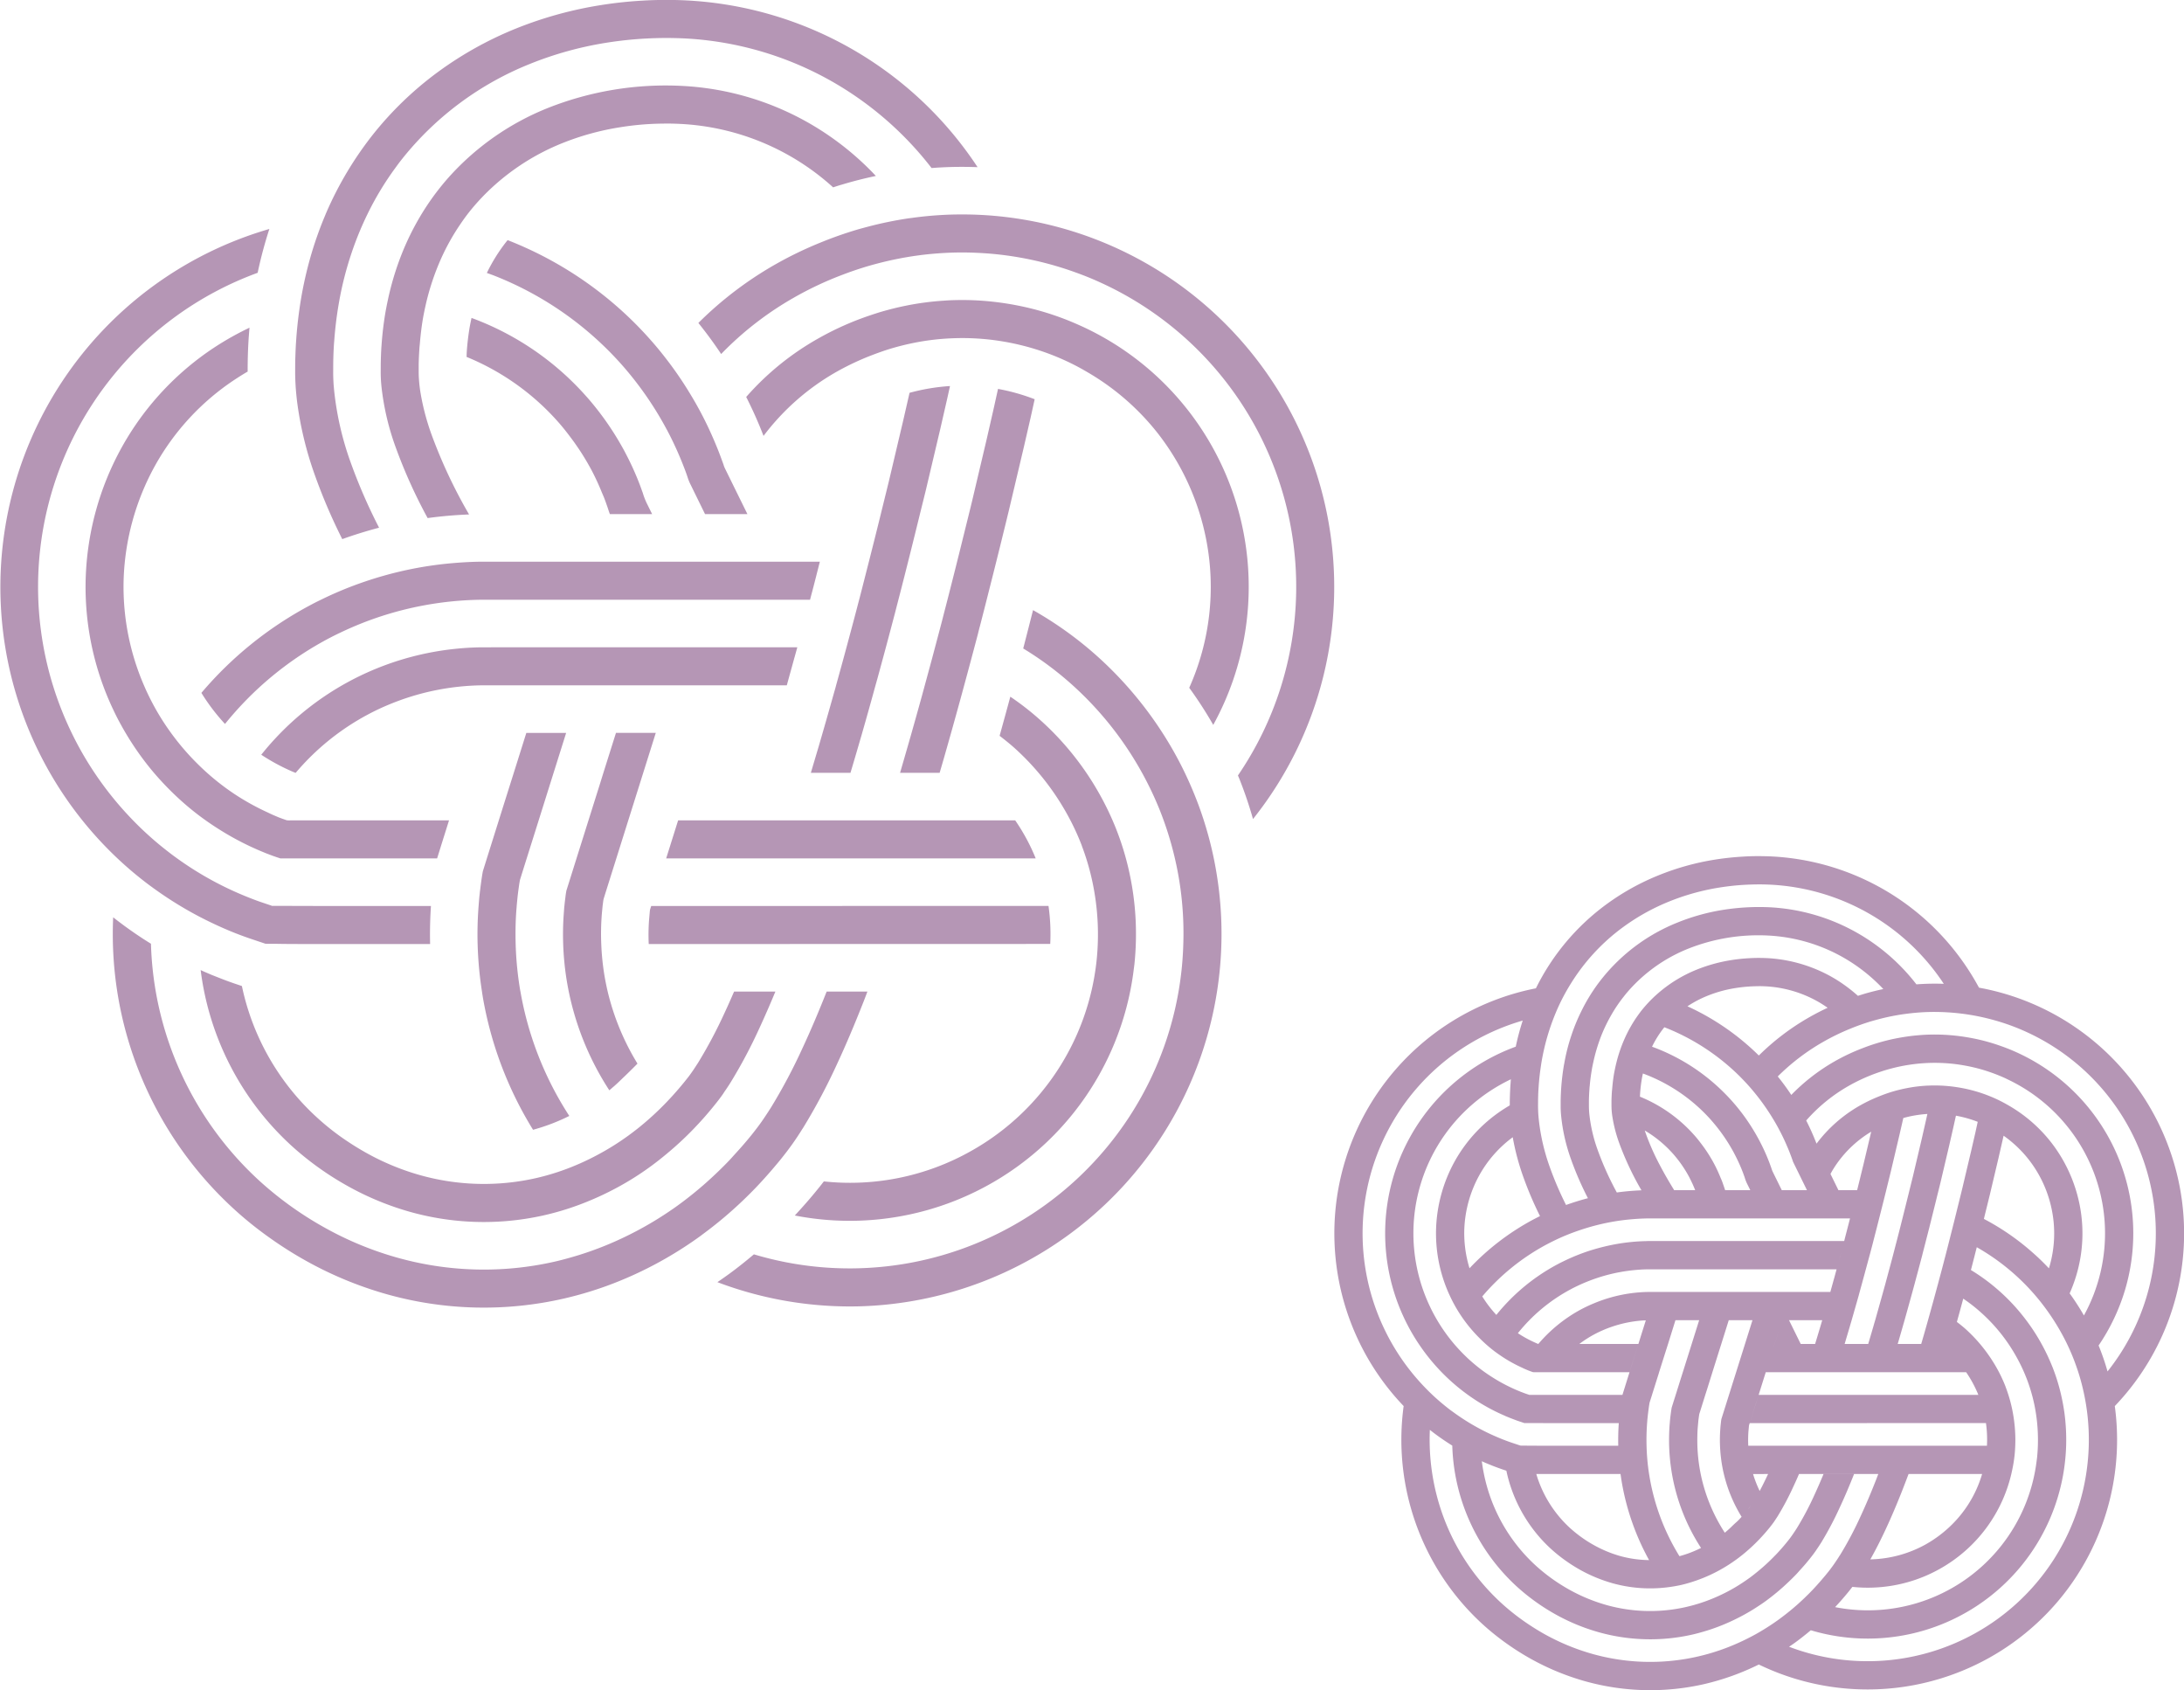
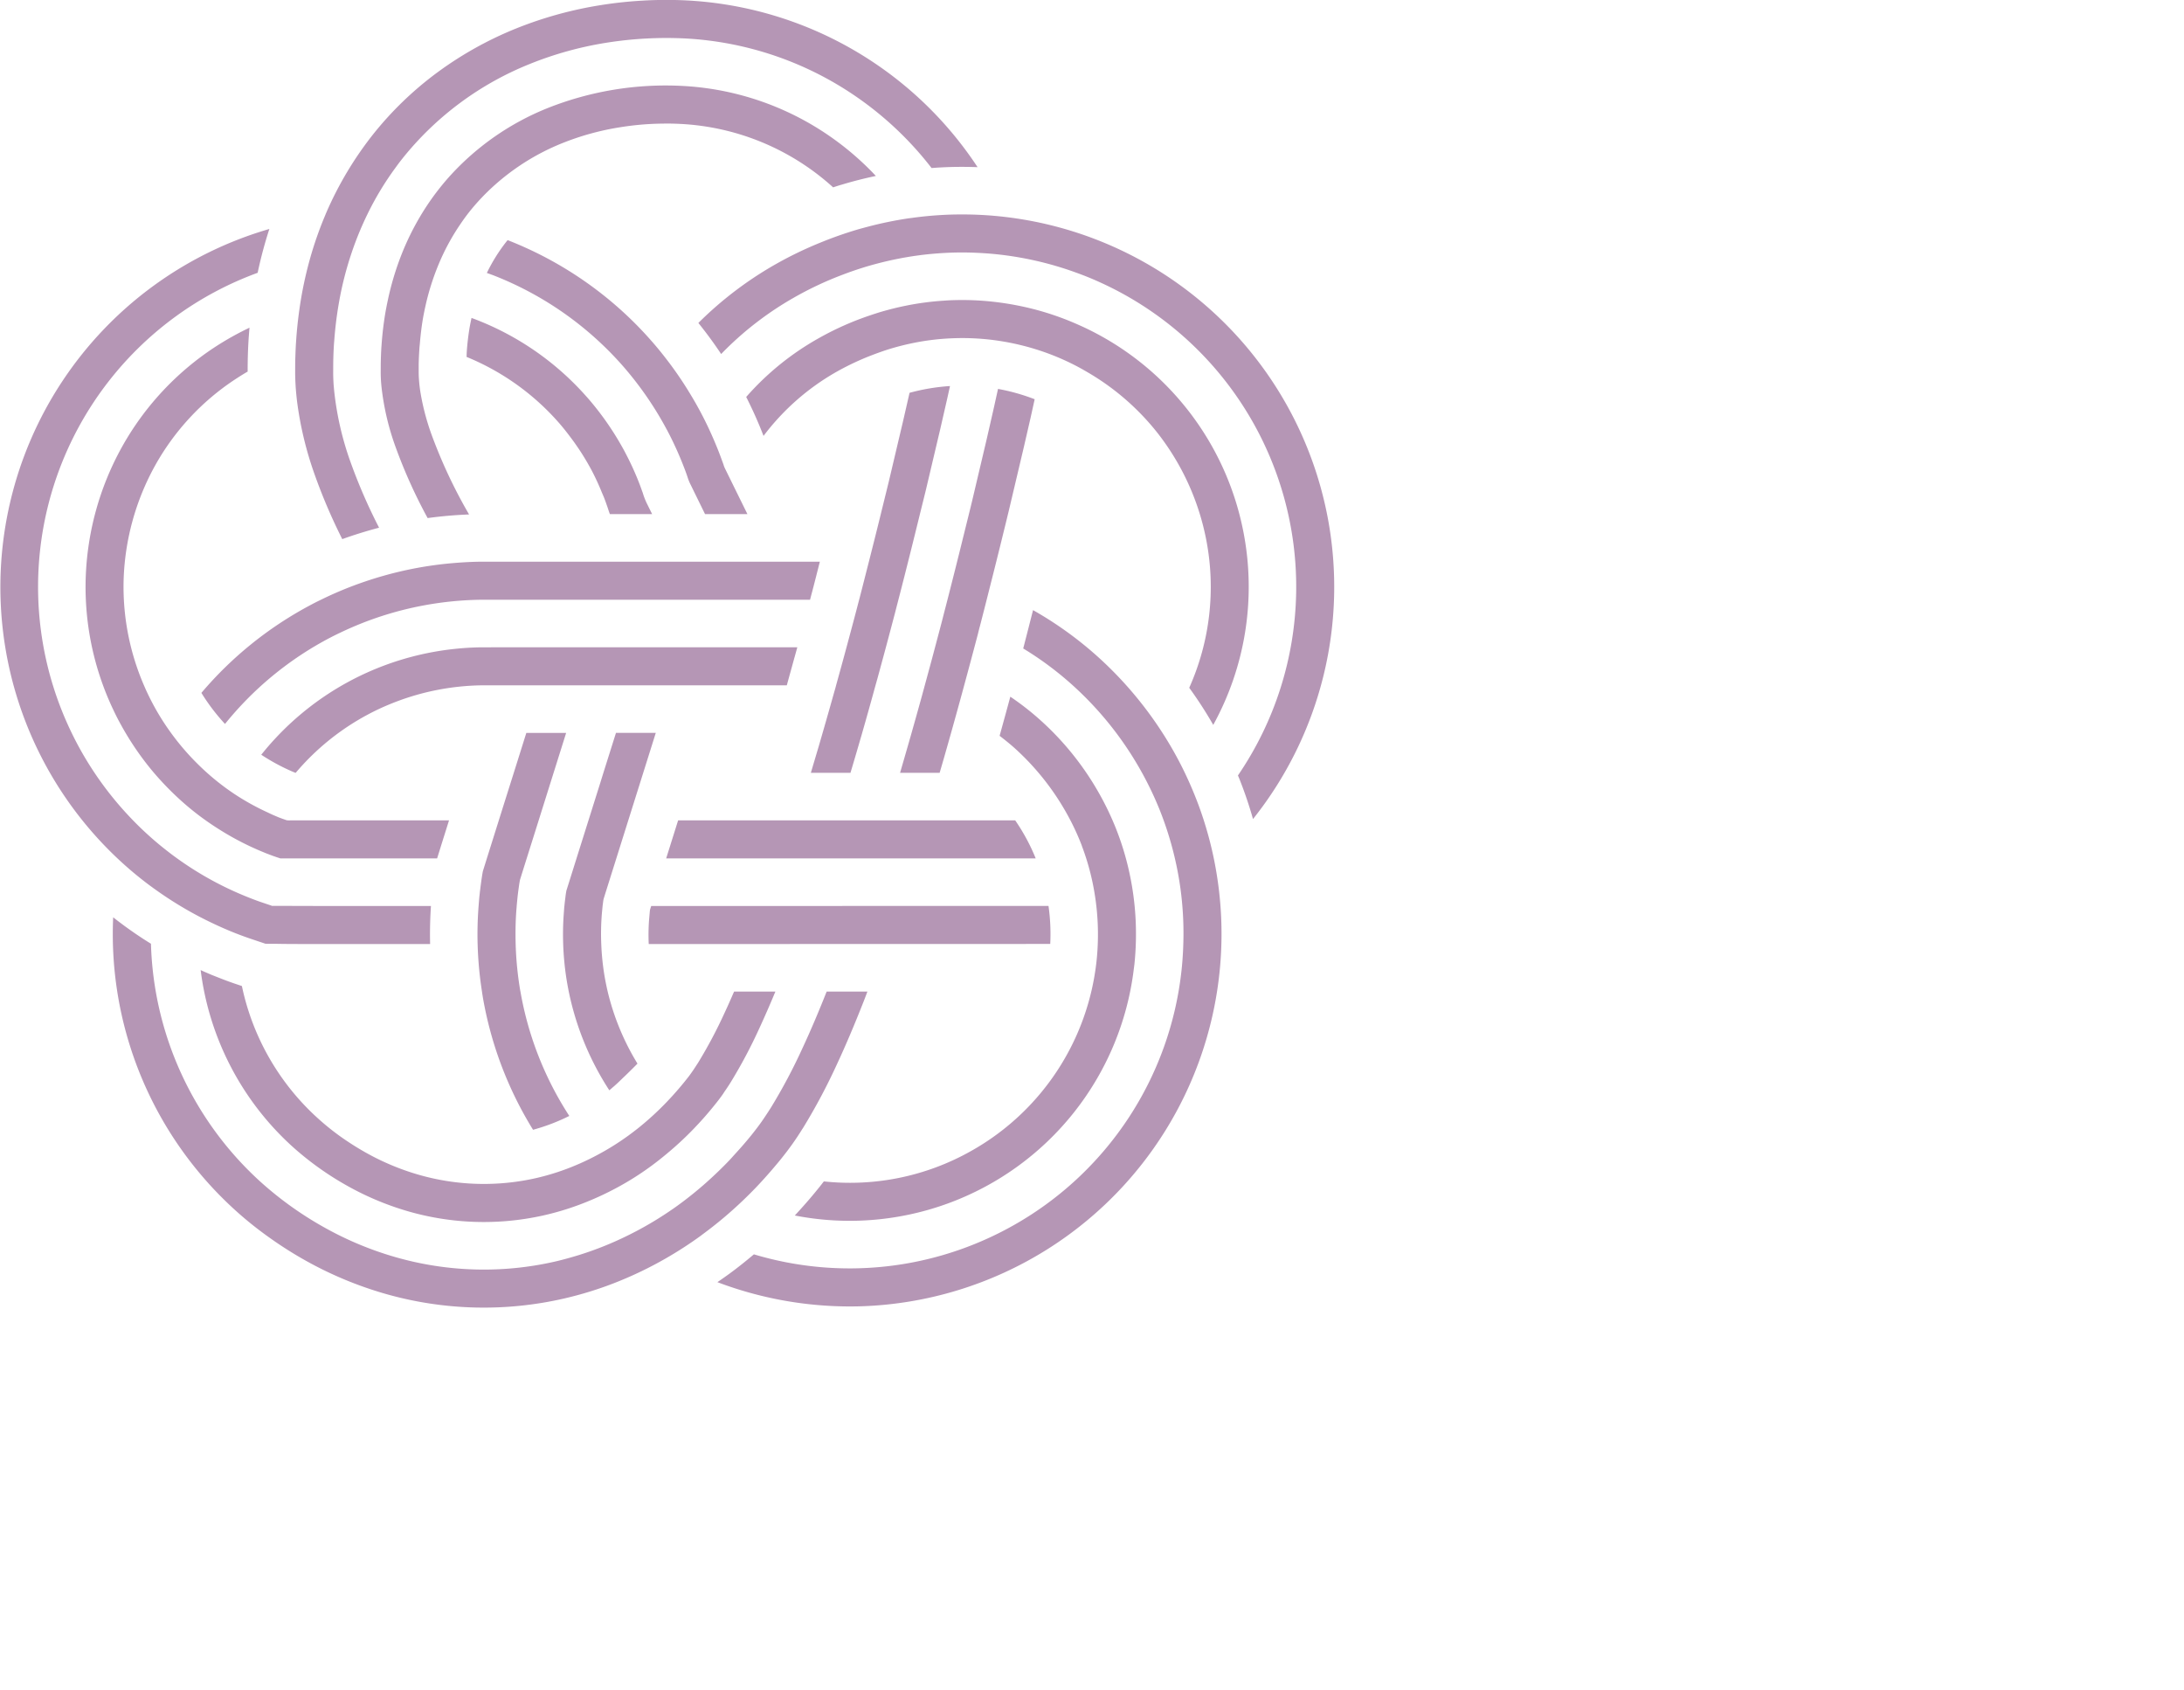
<svg xmlns="http://www.w3.org/2000/svg" id="pattern01_purple.svg" width="442.13" height="342.06" viewBox="0 0 442.13 342.06">
  <defs>
    <style>
      .cls-1 {
        fill: #b596b5;
        fill-rule: evenodd;
      }
    </style>
  </defs>
  <path id="シェイプ_6" data-name="シェイプ 6" class="cls-1" d="M1498.67,2624.24c0.83,0.94,1.62,1.94,2.38,2.95a50.8,50.8,0,0,1,4.42,6.93c0.74,1.42,1.4,2.87,2,4.35,0.16,0.38.33,0.75,0.48,1.14q0.27,0.7.51,1.41c0.22,0.58.39,1.21,0.63,1.81h8.55l-1.1-2.22a14.42,14.42,0,0,1-.81-2.12c-0.04-.1-0.07-0.2-0.11-0.29-0.16-.45-0.32-0.9-0.49-1.35a58.406,58.406,0,0,0-2.85-6.3c-0.41-.8-0.85-1.57-1.3-2.34a58.667,58.667,0,0,0-6.49-9.01l-0.05-.05a57.569,57.569,0,0,0-22.5-15.7c-0.29-.11-0.57-0.22-0.87-0.32-0.12.58-.24,1.16-0.35,1.75a50,50,0,0,0-.61,5.15c-0.02.32-.02,0.65-0.04,0.98A50.093,50.093,0,0,1,1498.67,2624.24Zm35.14,12.25-1.44-2.93a4.5,4.5,0,0,1-.29-0.78c-0.26-.7-0.51-1.41-0.78-2.11-0.33-.87-0.68-1.72-1.04-2.57-0.81-1.91-1.69-3.78-2.66-5.62-0.76-1.45-1.58-2.88-2.44-4.28a73.382,73.382,0,0,0-4.62-6.72c-0.99-1.29-2.02-2.55-3.11-3.78-1.07-1.22-2.19-2.41-3.34-3.56a75.073,75.073,0,0,0-25.7-16.76c-0.07.09-.15,0.17-0.22,0.26a34.41,34.41,0,0,0-3.99,6.38c0.41,0.15.83,0.3,1.24,0.45a67.523,67.523,0,0,1,24.08,15.98c0.74,0.77,1.46,1.54,2.16,2.34a68.58,68.58,0,0,1,8.94,12.93,3.9,3.9,0,0,1,.19.35,68.283,68.283,0,0,1,3.32,7.35c0.25,0.63.48,1.26,0.69,1.9a10.267,10.267,0,0,0,.54,1.37l0.53,1.08,1.04,2.12,1.44,2.94h8.58l-2.68-5.44Zm18.59,141.39-0.56.72-0.64.8c-1.48,1.84-3.06,3.63-4.68,5.38a57.931,57.931,0,0,0,68.6-49.67c0.05-.39.1-0.78,0.15-1.16a59.293,59.293,0,0,0,.21-9.7,57.892,57.892,0,0,0-1.09-8.2,56.957,56.957,0,0,0-2.75-9.32c-0.03-.07-0.05-0.13-0.08-0.21a58.627,58.627,0,0,0-3.35-7.02,58.485,58.485,0,0,0-12.31-15.27,56.18,56.18,0,0,0-5.75-4.45c-0.71,2.64-1.44,5.28-2.17,7.92,0.97,0.74,1.92,1.5,2.83,2.3a51.735,51.735,0,0,1,10.67,13.26,49.944,49.944,0,0,1,2.99,6.27c0.1,0.23.17,0.47,0.26,0.71a49.543,49.543,0,0,1,2.49,9.42,50.882,50.882,0,0,1,.4,13.47,50.245,50.245,0,0,1-25.49,38.64A49.856,49.856,0,0,1,1552.4,2777.88Zm79.04-64.89a75.175,75.175,0,0,0-2.25-8.58c-0.44-1.34-.91-2.67-1.43-3.98q-1.185-3.03-2.62-5.94a74.15,74.15,0,0,0-4.11-7.27,76.31,76.31,0,0,0-13.69-15.99,74.2,74.2,0,0,0-12.59-8.97c-0.62,2.43-1.24,4.87-1.87,7.3-0.04.15-.08,0.31-0.12,0.46a66.177,66.177,0,0,1,9.5,6.99,68.242,68.242,0,0,1,13.5,16.33,68.846,68.846,0,0,1,3.69,7.14c0.4,0.91.79,1.82,1.15,2.75a67.777,67.777,0,0,1,2.29,6.98,66.768,66.768,0,0,1,2.28,19.57c-0.05,1.73-.16,3.46-0.34,5.18a67.533,67.533,0,0,1-34.24,51.92,67.462,67.462,0,0,1-52.35,5.76c-1.65,1.39-3.33,2.74-5.08,4.01q-1.14.825-2.31,1.62a75.764,75.764,0,0,0,29.16,4.88,75.407,75.407,0,0,0,72.82-78.73A75.911,75.911,0,0,0,1631.44,2712.99Zm-110.96-.48h74.81a40.1,40.1,0,0,0-4.15-7.7H1522.9Zm77.4,9.62-80.43.01-0.2.63-0.04.13h0v0.02l-0.04.3-0.16,1.82a40.466,40.466,0,0,0-.06,4.8l81.28-.02A40.3,40.3,0,0,0,1597.88,2722.13Zm-29.41-98.26-2.91,12.33c-0.56,2.3-1.13,4.58-1.69,6.87-0.78,3.18-1.58,6.34-2.38,9.5-0.65,2.54-1.29,5.09-1.95,7.62-0.05.2-.11,0.4-0.16,0.6-0.33,1.28-.67,2.56-1.01,3.84q-0.69,2.58-1.38,5.15c-0.69,2.57-1.4,5.14-2.11,7.7-0.1.4-.21,0.8-0.33,1.19q-1.185,4.23-2.4,8.44c-0.25.86-.5,1.72-0.75,2.59-0.54,1.83-1.09,3.66-1.63,5.49h8.02q0.93-3.105,1.83-6.21c0.17-.6.35-1.19,0.52-1.79q1.35-4.7,2.64-9.42c0.25-.89.5-1.77,0.74-2.66q0.66-2.43,1.32-4.87,1.005-3.75,1.99-7.5c0.16-.62.32-1.25,0.48-1.87q0.975-3.75,1.92-7.51c0.79-3.11,1.56-6.23,2.33-9.36,0.49-2,.99-3.99,1.48-5.99l2.93-12.41,1.42-6.21,0.55-2.48a40.986,40.986,0,0,0-8.19,1.37Zm25.81-.66,0.8-3.63a40.712,40.712,0,0,0-7.42-2.09l-0.89,4.02-1.43,6.26-2.95,12.5c-0.47,1.95-.96,3.9-1.44,5.84-0.77,3.12-1.54,6.24-2.33,9.35-0.63,2.49-1.26,4.98-1.91,7.46-0.19.75-.38,1.51-0.58,2.26q-0.93,3.525-1.87,7.05-1.005,3.72-2.02,7.44c-0.77,2.8-1.56,5.6-2.35,8.39-0.09.29-.17,0.58-0.25,0.87q-0.9,3.135-1.81,6.26h8.01c0.32-1.09.64-2.18,0.95-3.27q1.35-4.71,2.65-9.43c0.7-2.52,1.38-5.04,2.06-7.56q1.05-3.9,2.08-7.8c0.13-.54.26-1.07,0.41-1.61q0.975-3.765,1.92-7.53,1.2-4.71,2.36-9.42c0.53-2.16,1.07-4.33,1.59-6.5l2.97-12.56Zm-40-46.51c0.59-.2,1.18-0.39,1.78-0.56,2.25-.68,4.55-1.26,6.87-1.75a58.314,58.314,0,0,0-12.89-10.32,57.587,57.587,0,0,0-26.27-7.9,64.725,64.725,0,0,0-27.3,4.49,53.691,53.691,0,0,0-19.49,13.43c-0.83.9-1.62,1.83-2.38,2.79a51.6,51.6,0,0,0-4.05,5.92,53.712,53.712,0,0,0-3.59,7.35,58.013,58.013,0,0,0-2.84,9.44c-0.17.78-.32,1.56-0.46,2.34-0.3,1.75-.53,3.53-0.69,5.31-0.05.55-.09,1.09-0.13,1.64-0.08,1.16-.12,2.34-0.14,3.51l-0.01,1.76c0,0.54.02,1.08,0.05,1.62,0.02,0.37.06,0.75,0.09,1.11a52.258,52.258,0,0,0,2.82,12.22,103.9,103.9,0,0,0,6.54,14.53q4.17-.57,8.39-0.73a101.7,101.7,0,0,1-7.66-16.34,48.422,48.422,0,0,1-2.21-8.53c-0.14-.93-0.24-1.84-0.29-2.71-0.03-.42-0.04-0.83-0.04-1.23v-1.56c0.02-1.05.07-2.1,0.14-3.14,0.02-.42.08-0.83,0.11-1.24,0.14-1.65.34-3.3,0.61-4.91,0.16-.91.35-1.81,0.55-2.71a50.336,50.336,0,0,1,3.03-9.2,45.054,45.054,0,0,1,3.88-7.01c0.61-.91,1.25-1.8,1.93-2.66a44.027,44.027,0,0,1,5.1-5.39,46.527,46.527,0,0,1,13.63-8.48,53.753,53.753,0,0,1,11.7-3.24,57.146,57.146,0,0,1,6.16-.67c1.04-.06,2.08-0.08,3.12-0.09s2.02,0.02,3.03.07A49.709,49.709,0,0,1,1554.28,2576.7Zm-108.55,43.11a70.875,70.875,0,0,0,3.58,14.99,112.726,112.726,0,0,0,5.6,13.09q3.675-1.32,7.45-2.31a110.2,110.2,0,0,1-5.79-13.32,61.566,61.566,0,0,1-3.33-14.68c-0.03-.41-0.08-0.82-0.1-1.24-0.04-.7-0.07-1.41-0.07-2.12l0.01-2c0.02-1.32.07-2.65,0.16-3.98,0.01-.15.03-0.3,0.04-0.45,0.18-2.5.48-5.01,0.91-7.5,0.02-.13.05-0.26,0.07-0.4a68.484,68.484,0,0,1,2.52-9.88,65.605,65.605,0,0,1,3.2-7.83,60.911,60.911,0,0,1,5.72-9.48c0.44-.61.89-1.21,1.36-1.8a62.978,62.978,0,0,1,25.78-19.16,71.139,71.139,0,0,1,15.47-4.3,77.5,77.5,0,0,1,15.97-.88,67.29,67.29,0,0,1,30.64,9.21,68,68,0,0,1,19.29,17.02c0.59-.05,1.18-0.09,1.78-0.12,2.51-.14,5.02-0.15,7.53-0.06a75.158,75.158,0,0,0-58.84-33.74c-1.49-.08-3-0.11-4.47-0.1-1.45,0-2.91.04-4.38,0.13a83.049,83.049,0,0,0-8.74.94,78.993,78.993,0,0,0-17.15,4.77,72.813,72.813,0,0,0-15.77,8.82,68.97,68.97,0,0,0-13.14,12.69,71.02,71.02,0,0,0-9.34,15.66c-0.15.34-.28,0.69-0.43,1.03a74.532,74.532,0,0,0-2.86,8.25,78.431,78.431,0,0,0-1.79,7.91c-0.14.82-.27,1.63-0.38,2.44q-0.45,3.165-.66,6.32c-0.05.64-.08,1.29-0.11,1.93-0.03.81-.06,1.62-0.08,2.43l-0.01,2.18c0.01,0.85.04,1.69,0.09,2.53C1445.52,2617.82,1445.62,2618.82,1445.73,2619.81Zm191.64,26.79a57.938,57.938,0,0,0-32.25-41.55c-0.26-.12-0.51-0.24-0.77-0.35a57.368,57.368,0,0,0-9.45-3.35,59.143,59.143,0,0,0-8.12-1.49,56.508,56.508,0,0,0-9.38-.28c-0.18.01-.37,0.03-0.56,0.04a57.12,57.12,0,0,0-7.7,1q-2.7.54-5.36,1.33c-1.3.4-2.6,0.84-3.88,1.31a60.113,60.113,0,0,0-8.86,4.15,55.808,55.808,0,0,0-14.36,11.71,84.007,84.007,0,0,1,3.51,7.88,48.391,48.391,0,0,1,14.67-12.91,54.367,54.367,0,0,1,6.38-3.08c1.56-.62,3.14-1.2,4.76-1.69,1.52-.45,3.07-0.84,4.63-1.15a49.268,49.268,0,0,1,7.18-.9c0.15-.01.3-0.01,0.45-0.02a49.522,49.522,0,0,1,9.73.53,50.72,50.72,0,0,1,7.86,1.86,49.332,49.332,0,0,1,5.33,2.07,46.3,46.3,0,0,1,4.42,2.3,50.192,50.192,0,0,1,14.33,12.37,50.716,50.716,0,0,1,9.89,21.69,50,50,0,0,1-3.45,29.91,82.267,82.267,0,0,1,4.86,7.51A57.982,57.982,0,0,0,1637.37,2646.6Zm16.99-3.29a75.426,75.426,0,0,0-65.23-60.62,74.494,74.494,0,0,0-8.84-.51c-1.27,0-2.53.03-3.8,0.1-2.09.11-4.18,0.31-6.25,0.6-0.21.03-.42,0.05-0.64,0.08a76.321,76.321,0,0,0-8.17,1.67c-0.87.23-1.74,0.46-2.61,0.72-2.4.73-4.76,1.56-7.07,2.51a76.726,76.726,0,0,0-9.31,4.51,73.723,73.723,0,0,0-15.44,11.77c1.63,2.03,3.17,4.12,4.61,6.29a65.614,65.614,0,0,1,14.65-11.37,68.883,68.883,0,0,1,9.99-4.7c1.57-.6,3.17-1.14,4.78-1.63,1.52-.45,3.06-0.85,4.6-1.2a68.272,68.272,0,0,1,7.91-1.3c1.12-.11,2.24-0.2,3.36-0.26a64.265,64.265,0,0,1,6.94,0,65.6,65.6,0,0,1,8.51.98,66.934,66.934,0,0,1,10.8,2.89q2.64,0.93,5.18,2.09a67.67,67.67,0,0,1,27.9,99.79c0.17,0.4.34,0.8,0.49,1.2,0.98,2.5,1.83,5.05,2.56,7.62A75.346,75.346,0,0,0,1654.36,2643.31Zm-146.82,79.57,0.07-.74v-0.01l0.08-.59c0.03-.27.07-0.54,0.12-0.8l0.26-.85,10.31-32.79h-8.06l-2.55,8.09-0.61,1.97-4.83,15.35-1.59,5.07-0.45,1.42c-0.1.48-.16,0.97-0.22,1.46l-0.1.79-0.09.87a0.031,0.031,0,0,1-.01.02c-0.05.56-.09,1.13-0.13,1.7a57.211,57.211,0,0,0-.11,6,58.377,58.377,0,0,0,.79,7.81c0.11,0.61.22,1.21,0.34,1.81a57.915,57.915,0,0,0,8.21,19.98c0.31-.25.6-0.52,0.91-0.78,0.76-.65,1.48-1.38,2.21-2.07,1.28-1.23,2.42-2.38,2.58-2.55a50.3,50.3,0,0,1-6.03-14.58c-0.24-1.03-.45-2.06-0.63-3.1a51.089,51.089,0,0,1-.67-6.52,49.7,49.7,0,0,1,.07-5.46C1507.44,2723.87,1507.49,2723.37,1507.54,2722.88Zm-17.32-.74c0.03-.33.06-0.65,0.09-0.97l0.1-1.01,0.13-1.06c0.11-.75.2-1.52,0.35-2.26l0.67-2.15,3.11-9.88,3.02-9.62,2.54-8.08h-8.06l-2.54,8.08-1.79,5.67-3.66,11.65-0.81,2.6c-0.18.96-.31,1.93-0.44,2.9l-0.16,1.28-0.12,1.11c-0.05.58-.1,1.16-0.14,1.74-0.02.17-.03,0.34-0.04,0.51q-0.255,3.585-.16,7.19a75.756,75.756,0,0,0,.88,9.62c0.05,0.37.11,0.74,0.17,1.11a75.246,75.246,0,0,0,10.17,26.86,39.985,39.985,0,0,0,7.34-2.8,67.326,67.326,0,0,1-9.89-25.17,1.163,1.163,0,0,0-.04-0.18,67.97,67.97,0,0,1-.93-9.44c-0.06-2.22-.03-4.45.13-6.66C1490.16,2722.83,1490.2,2722.49,1490.22,2722.14Zm-30.55,49.91a57.185,57.185,0,0,1-5.15-3.27,50.6,50.6,0,0,1-4.68-3.79,49.892,49.892,0,0,1-15.25-26.65l-0.91-.31c-1.19-.39-2.36-0.82-3.52-1.28l-1.68-.66-1.16-.5c-0.37-.15-0.72-0.32-1.08-0.48a57.94,57.94,0,0,0,18.41,35.57,61.309,61.309,0,0,0,11.27,8.09,58.259,58.259,0,0,0,12.77,5.29,55.24,55.24,0,0,0,26.03.9c0.43-.09.86-0.18,1.28-0.28a55.9,55.9,0,0,0,9-2.91,60.02,60.02,0,0,0,7.36-3.66,58.2,58.2,0,0,0,4.97-3.26c1.07-.78,2.11-1.6,3.12-2.44a66.351,66.351,0,0,0,5.71-5.29,1.538,1.538,0,0,1,.12-0.13q2.07-2.16,3.95-4.5c0.66-.81,1.19-1.5,1.75-2.3,0.11-.16.21-0.33,0.31-0.48,0.45-.64.88-1.29,1.3-1.97a100.985,100.985,0,0,0,5.72-10.78c1.14-2.46,2.23-4.97,3.28-7.5h-8.36c-0.62,1.43-1.25,2.86-1.9,4.25a94.362,94.362,0,0,1-5.27,9.96c-0.12.21-.26,0.41-0.39,0.61-0.33.51-.65,1.01-0.98,1.47-0.23.33-.45,0.64-0.67,0.93l-0.78.98q-1.68,2.085-3.52,4.01c-0.05.06-.11,0.12-0.17,0.18a59.429,59.429,0,0,1-5.69,5.21c-0.67.53-1.35,1.05-2.05,1.56a52.475,52.475,0,0,1-6.06,3.8,51.485,51.485,0,0,1-7.33,3.26,48.184,48.184,0,0,1-5.15,1.5,47.74,47.74,0,0,1-23.51-.54A50.148,50.148,0,0,1,1459.67,2772.05Zm79.13,6.91c1.04-1.09,2.04-2.21,3.02-3.34,0.64-.75,1.28-1.5,1.89-2.26l0.58-.73,0.63-.81c0.42-.56.83-1.11,1.21-1.65,0.67-.95,1.28-1.88,1.86-2.81,0.1-.15.2-0.3,0.29-0.45a120.635,120.635,0,0,0,6.72-12.63c1.94-4.16,3.67-8.3,5.31-12.45,0.32-.79.61-1.58,0.91-2.37h-8.25c-1.54,3.88-3.16,7.74-4.95,11.57a111.971,111.971,0,0,1-6.27,11.81c-0.4.64-.82,1.28-1.25,1.92-0.22.33-.43,0.65-0.66,0.97-0.66.95-1.43,1.94-2.12,2.8-1.08,1.34-2.22,2.64-3.39,3.91-0.36.4-.72,0.81-1.09,1.2-1.48,1.55-3.03,3.03-4.63,4.46q-2.7,2.4-5.62,4.53c-0.83.61-1.67,1.18-2.53,1.75a69.623,69.623,0,0,1-7.36,4.25,67.672,67.672,0,0,1-10.27,4.15c-1.54.47-3.09,0.91-4.67,1.28a64.744,64.744,0,0,1-32.04-.73,67.38,67.38,0,0,1-14.89-6.16,70.583,70.583,0,0,1-13.05-9.37,67.634,67.634,0,0,1-22-48.02q-3.285-2.025-6.38-4.37c-0.43-.32-0.85-0.65-1.27-0.98a75.4,75.4,0,0,0,24.47,59.06,73.315,73.315,0,0,0,6.97,5.63,78.878,78.878,0,0,0,7.51,4.78,75.744,75.744,0,0,0,16.57,6.85,72.538,72.538,0,0,0,35.85.81,73.27,73.27,0,0,0,10.31-3.2,76.553,76.553,0,0,0,10.28-4.95,78,78,0,0,0,7.02-4.55c0.12-.09.23-0.18,0.35-0.27a82.112,82.112,0,0,0,8.19-6.88C1536.99,2780.81,1537.91,2779.89,1538.8,2778.96Zm-105.63-163.37c0.85-.56,1.71-1.1,2.59-1.61-0.01-.7,0-1.37.01-2.06,0.03-1.6.09-3.21,0.2-4.83,0.05-.66.1-1.32,0.16-1.99a60.009,60.009,0,0,0-7.21,4.06,57.819,57.819,0,0,0-18.64,20.13,58.49,58.49,0,0,0-7.31,26.48,57.887,57.887,0,0,0,5.68,26.86c0.46,0.97.95,1.93,1.47,2.86a59.1,59.1,0,0,0,6.09,9.01,59.72,59.72,0,0,0,5.7,5.99q1.965,1.8,4.1,3.41c1.23,0.92,2.5,1.8,3.8,2.62a57.483,57.483,0,0,0,6.81,3.72c0.44,0.2.89,0.4,1.34,0.6l0.79,0.33,0.7,0.29,1.37,0.52c0.46,0.16.92,0.32,1.39,0.47l0.17,0.06h31.73l0.94-3.02,1.47-4.68h-32.07a3.641,3.641,0,0,1-.81-0.03l-0.77-.27-0.76-.28-1.11-.47c-0.38-.16-0.76-0.35-1.14-0.53a49.569,49.569,0,0,1-6.73-3.72c-0.84-.56-1.68-1.15-2.48-1.76a49.279,49.279,0,0,1-5.07-4.41,50.363,50.363,0,0,1-5.26-6.12,49.391,49.391,0,0,1-4.73-7.91c-0.21-.44-0.42-0.88-0.61-1.33a50.267,50.267,0,0,1-4.33-21.97,51,51,0,0,1,6.35-22.98A50.046,50.046,0,0,1,1433.17,2615.59Zm-17.58,102.14c0.39,0.29.79,0.58,1.19,0.87a75.225,75.225,0,0,0,9.09,5.64q2.58,1.35,5.25,2.51l1.03,0.44,1.31,0.53h0.02c0.91,0.36,1.82.69,2.75,1.01l2.77,0.93,0.35,0.12,0.37,0.01h0.73l1.47,0.01,1.21,0.02,3.8,0.02h25.76q-0.09-3.855.17-7.7h-22.18l-7.2-.02h-2.78l-0.27-.1-2.16-.73c-0.72-.25-1.43-0.52-2.14-0.8l-1.04-.42-0.93-.39a0.147,0.147,0,0,1-.04-0.02,66.736,66.736,0,0,1-13.9-8.08c-0.59-.45-1.17-0.91-1.75-1.37a66.392,66.392,0,0,1-6.3-5.8,67.765,67.765,0,0,1-7.05-8.69,66.962,66.962,0,0,1-5.14-8.92,67.658,67.658,0,0,1,37.8-92.81,86.1,86.1,0,0,1,2.37-8.87,75.456,75.456,0,0,0-30.23,127.87Q1412.635,2715.5,1415.59,2717.73Zm67.39-47.94c-1.78.02-3.56,0.13-5.33,0.32a58.054,58.054,0,0,0-17.79,4.82c-1.17.53-2.33,1.1-3.47,1.71a57.8,57.8,0,0,0-17.88,14.89,40.988,40.988,0,0,0,6.29,3.4l0.56,0.23c0.07,0.03.05,0.02,0.06,0.02v0.01h0.06a49.778,49.778,0,0,1,14.54-11.76,47.73,47.73,0,0,1,4.4-2.08,50.737,50.737,0,0,1,18.66-3.87h61.82c0.04-.15.69-2.5,1.31-4.75,0.27-.98.55-1.96,0.82-2.95h-59.49Zm-0.26-17.33q-2.61.045-5.22,0.27a74.62,74.62,0,0,0-10.31,1.58,75.766,75.766,0,0,0-7.66,2.16,74.387,74.387,0,0,0-8.96,3.7c-0.79.38-1.56,0.77-2.33,1.19a74.972,74.972,0,0,0-21.85,17.65,40.722,40.722,0,0,0,4.78,6.29,67.538,67.538,0,0,1,20.69-17.15c0.88-.47,1.77-0.92,2.67-1.34a67.612,67.612,0,0,1,17.02-5.53,68.111,68.111,0,0,1,10.85-1.11c0.14,0,.29-0.01.43-0.01h66.78c0.15-.61.31-1.2,0.47-1.8,0.52-1.97,1.01-3.94,1.51-5.9h-68.87Z" transform="translate(-1385.62 -2538.78)" />
-   <path id="シェイプ_7" data-name="シェイプ 7" class="cls-1" d="M1826.86,2778.85a50.873,50.873,0,0,0-3.66-11.44,50.543,50.543,0,0,0-36.95-28.74c-0.56-1.03-1.15-2.05-1.78-3.04a50.494,50.494,0,0,0-40.04-23.51c-0.99-.05-2.01-0.07-2.98-0.07s-1.93.03-2.89,0.09a57.373,57.373,0,0,0-5.8.62,52.063,52.063,0,0,0-11.43,3.19,48.62,48.62,0,0,0-10.63,5.94,46.61,46.61,0,0,0-14.15,16.91,50.545,50.545,0,0,0-26.77,84.55c-0.03.19-.06,0.38-0.08,0.57a50.6,50.6,0,0,0,16.07,43.59,52.023,52.023,0,0,0,4.67,3.77,52.846,52.846,0,0,0,5,3.18,50.89,50.89,0,0,0,11.11,4.59,48.966,48.966,0,0,0,24.14.55,50.71,50.71,0,0,0,10.99-3.95c0.09,0.04.18,0.09,0.28,0.14a50.52,50.52,0,0,0,56.1-8.58,49.7,49.7,0,0,0,7.79-9.2,50.546,50.546,0,0,0,7.89-34.66A50.55,50.55,0,0,0,1826.86,2778.85Zm-129.87-17.48c0.01-.48.02-0.96,0.04-1.45,0.02-.38.04-0.76,0.07-1.14,0.08-1.26.21-2.51,0.39-3.76,0.07-.48.14-0.97,0.22-1.45,0.28-1.58.63-3.15,1.07-4.71a46.588,46.588,0,0,1,1.7-4.9c0.09-.2.17-0.41,0.26-0.62a40.967,40.967,0,0,1,2.83-5.41,40.716,40.716,0,0,1,10.53-11.44,43.051,43.051,0,0,1,9.38-5.24,46.63,46.63,0,0,1,10.2-2.84,50.379,50.379,0,0,1,5.2-.56c0.87-.05,1.73-0.07,2.6-0.08s1.77,0.02,2.66.06a44.735,44.735,0,0,1,34.98,20.06c-1.49-.05-2.99-0.04-4.48.04-0.35.02-.7,0.04-1.06,0.07a40.4,40.4,0,0,0-11.47-10.12,39.976,39.976,0,0,0-18.21-5.48,46.382,46.382,0,0,0-9.5.53,42.272,42.272,0,0,0-9.19,2.56,37.284,37.284,0,0,0-15.33,11.39c-0.28.35-.55,0.71-0.82,1.07a36.2,36.2,0,0,0-3.39,5.64,37.539,37.539,0,0,0-1.91,4.65,38.665,38.665,0,0,0-1.49,5.88,1.892,1.892,0,0,0-.05.23c-0.25,1.48-.43,2.97-0.54,4.46a2.452,2.452,0,0,1-.02.27c-0.05.79-.08,1.58-0.1,2.37v1.18c0,0.43.01,0.85,0.04,1.27,0.01,0.24.04,0.49,0.06,0.73a36.636,36.636,0,0,0,1.98,8.73,64.4,64.4,0,0,0,3.44,7.92c-1.5.39-2.97,0.85-4.43,1.37a67.4,67.4,0,0,1-3.33-7.78,41.641,41.641,0,0,1-2.12-8.91c-0.07-.59-0.13-1.19-0.17-1.79-0.03-.5-0.04-1-0.05-1.5Zm110.5,43.64a50.1,50.1,0,0,0-2.89-4.47,30.187,30.187,0,0,0,1.35-3.65,29.668,29.668,0,0,0,.7-14.13,30.166,30.166,0,0,0-5.88-12.89,29.78,29.78,0,0,0-8.52-7.36c-0.86-.5-1.73-0.96-2.63-1.37a30.527,30.527,0,0,0-3.17-1.23,30.161,30.161,0,0,0-4.67-1.1,29.528,29.528,0,0,0-5.79-.32c-0.09,0-.18.01-0.27,0.01a29.325,29.325,0,0,0-4.27.54c-0.92.18-1.84,0.41-2.75,0.68-0.96.29-1.9,0.63-2.83,1.01a31.514,31.514,0,0,0-3.79,1.83,28.588,28.588,0,0,0-8.72,7.68c-0.62-1.6-1.32-3.17-2.09-4.69a33.429,33.429,0,0,1,8.54-6.97,35.975,35.975,0,0,1,5.26-2.46c0.77-.28,1.54-0.55,2.32-0.78,1.05-.31,2.11-0.58,3.18-0.79a35.211,35.211,0,0,1,4.58-.6c0.11,0,.22-0.01.33-0.02a34.662,34.662,0,0,1,5.58.16,36.293,36.293,0,0,1,4.83.89,35.079,35.079,0,0,1,5.62,1.99c0.15,0.07.3,0.14,0.45,0.22A34.471,34.471,0,0,1,1807.49,2805.01Zm-42.82,55.08a29.687,29.687,0,0,0,13.62-3.78,29.8,29.8,0,0,0,14.65-19.88,29.267,29.267,0,0,0,.51-3.09,31.752,31.752,0,0,0,.16-3.23,30.627,30.627,0,0,0-.4-4.78,29.349,29.349,0,0,0-1.48-5.61c-0.05-.13-0.1-0.28-0.15-0.42a29.6,29.6,0,0,0-1.78-3.73,31.407,31.407,0,0,0-6.34-7.88c-0.55-.48-1.11-0.93-1.69-1.37q0.66-2.355,1.29-4.71a32.522,32.522,0,0,1,3.42,2.65,34.4,34.4,0,0,1,7.32,9.08,34.021,34.021,0,0,1,1.99,4.18c0.02,0.04.03,0.08,0.05,0.12a34.531,34.531,0,0,1,1.64,5.54,35.3,35.3,0,0,1,.52,10.64l-0.09.69a34.413,34.413,0,0,1-40.79,29.53c0.97-1.04,1.9-2.1,2.78-3.19l0.38-.48,0.34-.43A28.815,28.815,0,0,0,1764.67,2860.09Zm-29.33-11.58c-0.19.16-.36,0.32-0.55,0.47a34.452,34.452,0,0,1-4.88-11.88c-0.07-.36-0.14-0.72-0.2-1.08a34.246,34.246,0,0,1-.47-4.64c-0.03-1.19-.02-2.38.06-3.57,0.03-.34.06-0.67,0.09-1.01v-0.01l0.05-.52,0.06-.47c0.04-.29.08-0.58,0.13-0.86l0.27-.85,0.94-3.01,0.4-1.25,1.04-3.33,1.43-4.55,0.37-1.17,1.51-4.81h4.8l-1.51,4.81-4.62,14.68-0.16.51c-0.03.15-.05,0.31-0.07,0.47l-0.09.8c-0.03.29-.05,0.59-0.07,0.89a29.336,29.336,0,0,0-.05,3.25,31.329,31.329,0,0,0,.4,3.87c0.11,0.62.23,1.24,0.38,1.85a29.459,29.459,0,0,0,3.59,8.66c-0.18.2-.36,0.4-0.54,0.59-0.32.34-.67,0.62-1,0.93C1736.21,2847.7,1735.79,2848.13,1735.34,2848.51Zm-43.95-90.11c-0.06.96-.1,1.91-0.12,2.87-0.01.41-.01,0.81-0.01,1.22-0.52.31-1.03,0.62-1.54,0.96a29.843,29.843,0,0,0-9.61,10.37,30.222,30.222,0,0,0-3.77,13.66,29.883,29.883,0,0,0,2.57,13.07l0.36,0.78a29.634,29.634,0,0,0,5.95,8.35,28.715,28.715,0,0,0,3,2.62c0.49,0.36.98,0.71,1.48,1.04a29,29,0,0,0,4.01,2.22c0.22,0.1.44,0.22,0.67,0.31l0.66,0.28,0.45,0.17,0.46,0.16a2.572,2.572,0,0,0,.48.02h19.07l1.8-5.72h-11.96a23.081,23.081,0,0,1,3.04-1.95,23.907,23.907,0,0,1,3.56-1.54,24.443,24.443,0,0,1,6.34-1.27c0.17-.01.35-0.01,0.52-0.02l-0.15.47-0.79,2.51-0.56,1.8-1.34,4.24-0.46,1.48-0.87,2.78-0.56,1.8H1695.2l-0.1-.04c-0.28-.09-0.55-0.18-0.82-0.28l-0.82-.31-0.41-.17-0.48-.2c-0.26-.12-0.53-0.23-0.8-0.36a33.844,33.844,0,0,1-4.05-2.21c-0.77-.49-1.52-1-2.25-1.55-0.84-.64-1.66-1.32-2.44-2.03a35.759,35.759,0,0,1-3.39-3.57,34.657,34.657,0,0,1-3.62-5.35c-0.31-.56-0.6-1.12-0.87-1.7a34.478,34.478,0,0,1,12.05-43.68,35.349,35.349,0,0,1,4.28-2.42C1691.45,2757.61,1691.42,2758,1691.39,2758.4Zm8.68,31.55a43.251,43.251,0,0,1,5.33-2.19,45.442,45.442,0,0,1,4.56-1.29,43.488,43.488,0,0,1,6.12-.94c1.04-.09,2.07-0.14,3.11-0.16h12.1v0h28.85c-0.3,1.17-.6,2.34-0.91,3.51-0.09.35-.18,0.71-0.27,1.07h-39.71a2.348,2.348,0,0,0-.26.01,39.712,39.712,0,0,0-6.44.65,44.945,44.945,0,0,0-4.71,1.16,40.5,40.5,0,0,0-5.41,2.13c-0.54.26-1.07,0.52-1.59,0.8a40.087,40.087,0,0,0-12.3,10.2,24.624,24.624,0,0,1-2.85-3.74,44.731,44.731,0,0,1,12.99-10.5C1699.14,2790.42,1699.6,2790.18,1700.07,2789.95Zm18.65-33.72a34.355,34.355,0,0,1,13.38,9.33,0.138,0.138,0,0,0,.03.04,34.457,34.457,0,0,1,3.86,5.35c0.27,0.46.53,0.92,0.77,1.39a35.044,35.044,0,0,1,1.7,3.75c0.1,0.27.19,0.53,0.29,0.8,0.02,0.06.04,0.12,0.06,0.17a7.978,7.978,0,0,0,.48,1.26l0.66,1.33h-5.09c-0.13-.36-0.24-0.73-0.37-1.08-0.09-.28-0.2-0.56-0.3-0.84-0.09-.23-0.2-0.45-0.29-0.68-0.36-.88-0.75-1.74-1.19-2.58a29.568,29.568,0,0,0-2.62-4.12c-0.46-.61-0.92-1.2-1.42-1.76a29.608,29.608,0,0,0-11.06-7.86c0.01-.2.02-0.4,0.03-0.59a30.109,30.109,0,0,1,.36-3.06c0.06-.35.13-0.69,0.21-1.04C1718.38,2756.1,1718.55,2756.17,1718.72,2756.23Zm5.66,16.14a24.669,24.669,0,0,1,3.27,4.76c0.05,0.1.09,0.19,0.14,0.29a23.364,23.364,0,0,1,1,2.23h-4.25c-1.06-1.72-2.06-3.44-2.95-5.15a48.279,48.279,0,0,1-2.83-6.41c-0.06-.17-0.12-0.34-0.17-0.51A23.973,23.973,0,0,1,1724.38,2772.37Zm44.81,19.11c-0.38,1.49-.78,2.98-1.18,4.46-0.26.97-.52,1.93-0.78,2.9-0.15.53-.29,1.05-0.44,1.58q-0.78,2.8-1.57,5.6c-0.11.35-.21,0.71-0.31,1.06-0.36,1.23-.72,2.47-1.09,3.7h-4.77c0.32-1.09.65-2.18,0.97-3.27,0.15-.51.3-1.03,0.45-1.54q0.72-2.5,1.43-5.01c0.06-.24.13-0.48,0.19-0.71,0.42-1.53.84-3.05,1.25-4.58,0.28-1.02.55-2.04,0.83-3.06l0.6-2.28c0.03-.13.06-0.24,0.09-0.36,0.39-1.51.78-3.02,1.16-4.53q0.72-2.82,1.42-5.65c0.33-1.36.67-2.72,1-4.08l1.73-7.34,0.76-3.32a23.841,23.841,0,0,1,4.87-.82l-0.33,1.48-0.84,3.69-1.74,7.38c-0.29,1.19-.59,2.37-0.88,3.56q-0.69,2.79-1.39,5.57c-0.37,1.49-.75,2.97-1.14,4.46C1769.38,2790.74,1769.29,2791.11,1769.19,2791.48Zm-22.8,14.49-1.52,4.81-0.43,1.37Zm-26.89-5.72h-0.1a29.745,29.745,0,0,0-11.09,2.3c-0.9.37-1.77,0.78-2.62,1.23a29.857,29.857,0,0,0-8.65,7h-0.03v-0.01h0s0,0.01-.03-0.01l-0.34-.14a24.474,24.474,0,0,1-3.74-2.02,34.35,34.35,0,0,1,10.63-8.85c0.68-.37,1.37-0.7,2.07-1.02a35.66,35.66,0,0,1,5.59-1.97,35.135,35.135,0,0,1,4.98-.9c1.05-.11,2.11-0.18,3.17-0.19h38.08c-0.16.58-.32,1.17-0.48,1.76-0.23.81-.45,1.63-0.68,2.44-0.03.12-.07,0.25-0.1,0.38H1719.5Zm28.29,5.72h6.72c-0.2.69-.4,1.37-0.61,2.06-0.27.92-.55,1.83-0.83,2.75h-2.91Zm10.16-12.24c0.12-.48.26-0.99,0.39-1.48-0.08.32-.17,0.64-0.25,0.96C1758.04,2793.38,1757.99,2793.55,1757.95,2793.73Zm4.93-19.37q-0.645,2.655-1.3,5.29h-3.79l-1.61-3.28c0.2-.36.4-0.72,0.62-1.07a22.846,22.846,0,0,1,7.63-7.48Zm-48.95,64.37a50.1,50.1,0,0,0,5.53,15.79,22.814,22.814,0,0,1-5.85-.82,24.938,24.938,0,0,1-5.34-2.22,26,26,0,0,1-2.52-1.6,27.085,27.085,0,0,1-2.27-1.83,24.061,24.061,0,0,1-6.37-9.49q-0.27-.72-0.48-1.47l1.28,0.01h15.77C1713.76,2837.64,1713.84,2838.19,1713.93,2838.73Zm5.64-.97c-0.04-.22-0.07-0.44-0.11-0.66a44.036,44.036,0,0,1-.51-5.72c-0.04-1.43-.01-2.86.09-4.28,0-.1.01-0.2,0.02-0.3,0.03-.34.05-0.69,0.09-1.03l0.07-.66,0.09-.76c0.08-.58.15-1.16,0.26-1.73l0.49-1.54,0.02-.08,1.34-4.26,0.07-.24,0.74-2.35,1.07-3.37,1.5-4.81h4.8l-1.51,4.81-1.8,5.72-0.51,1.61-0.93,2.97-0.41,1.29-0.4,1.28c-0.08.44-.14,0.89-0.2,1.34l-0.08.63-0.06.6c-0.02.19-.03,0.39-0.05,0.58-0.01.21-.04,0.41-0.05,0.62-0.09,1.31-.11,2.64-0.08,3.96a40.69,40.69,0,0,0,.56,5.61,0.425,0.425,0,0,0,.02.11,39.881,39.881,0,0,0,5.88,14.96,23.249,23.249,0,0,1-4.37,1.67A44.644,44.644,0,0,1,1719.57,2837.76Zm20.49,5.73-0.28.39-0.35.44Zm-0.52-12.11a24.835,24.835,0,0,1,.03-2.86l0.1-1.08,0.02-.18v-0.01h0l0.14-.45,1.22-3.88,0.59-1.84,1.44-4.58h40.57a24.126,24.126,0,0,1,2.47,4.58h-44.48l-1.81,5.72,47.83-.01a24.125,24.125,0,0,1,.2,4.58l-19.87.01h-28.45Zm43.35-52.18c-0.31,1.28-.63,2.57-0.95,3.86-0.46,1.87-.92,3.73-1.4,5.6-0.37,1.49-.76,2.99-1.14,4.48-0.09.31-.17,0.63-0.25,0.95-0.4,1.55-.82,3.1-1.23,4.64-0.41,1.5-.81,3-1.23,4.5-0.51,1.87-1.04,3.73-1.57,5.6l-0.57,1.95h-4.76c0.37-1.24.72-2.48,1.08-3.72,0.05-.18.09-0.35,0.15-0.52,0.47-1.66.93-3.33,1.39-4.99,0.41-1.47.81-2.95,1.2-4.42,0.38-1.4.75-2.8,1.12-4.2,0.11-.44.22-0.89,0.34-1.34l1.14-4.44,1.38-5.55c0.28-1.16.58-2.32,0.86-3.48l1.75-7.43,0.85-3.72,0.53-2.39a24.077,24.077,0,0,1,4.41,1.24l-0.47,2.16-0.86,3.74Zm5.56,1.34,1.78-7.53,0.86-3.77,0.14-.61a24.12,24.12,0,0,1,5.05,4.78,24.273,24.273,0,0,1,4.75,10.43,24.006,24.006,0,0,1-.56,11.42c-0.02.07-.05,0.14-0.07,0.21a46.294,46.294,0,0,0-3.34-3.23,49.6,49.6,0,0,0-9.82-6.77C1787.64,2783.82,1788.05,2782.18,1788.45,2780.54Zm-39.74-6.41,0.86,1.75,0.26,0.53,1.59,3.24h-5.1l-0.86-1.75-0.62-1.26-0.32-.65a6.478,6.478,0,0,1-.31-0.81c-0.13-.38-0.27-0.76-0.41-1.13a38.989,38.989,0,0,0-1.98-4.37,2.116,2.116,0,0,0-.11-0.21,41.606,41.606,0,0,0-2.75-4.45,39.69,39.69,0,0,0-2.57-3.24c-0.41-.47-0.84-0.93-1.28-1.38a40.016,40.016,0,0,0-14.32-9.51c-0.24-.09-0.49-0.18-0.73-0.27a20.461,20.461,0,0,1,2.37-3.79,1.738,1.738,0,0,1,.13-0.15,44.742,44.742,0,0,1,15.28,9.96c0.68,0.69,1.35,1.39,1.99,2.12s1.25,1.48,1.85,2.25a45.43,45.43,0,0,1,2.74,3.99c0.51,0.83,1,1.68,1.45,2.55,0.58,1.09,1.1,2.2,1.58,3.34,0.22,0.5.43,1.01,0.62,1.53,0.16,0.41.31,0.83,0.46,1.25A2.1,2.1,0,0,0,1748.71,2774.13Zm-7.03-21.73a50.272,50.272,0,0,0-14.45-9.96,22.456,22.456,0,0,1,4.01-2.11,25.711,25.711,0,0,1,5.71-1.58,30.663,30.663,0,0,1,3.07-.33c0.52-.03,1.04-0.04,1.56-0.05s0.99,0.01,1.48.03a24.058,24.058,0,0,1,10.93,3.29q0.825,0.495,1.62,1.05c-1.28.59-2.53,1.24-3.76,1.94A48.919,48.919,0,0,0,1741.68,2752.4Zm15.22-15.64a29.84,29.84,0,0,0-13.54-4.07c-0.6-.03-1.19-0.04-1.8-0.04s-1.24.02-1.86,0.06a33.849,33.849,0,0,0-3.66.39,32.013,32.013,0,0,0-6.96,1.93,27.677,27.677,0,0,0-8.1,5.04,26.361,26.361,0,0,0-3.04,3.21c-0.4.51-.78,1.04-1.15,1.58a27.179,27.179,0,0,0-2.3,4.17,29.459,29.459,0,0,0-1.8,5.47c-0.12.53-.23,1.07-0.33,1.61-0.16.96-.28,1.93-0.36,2.92-0.02.24-.05,0.48-0.07,0.73-0.04.62-.07,1.24-0.08,1.87v0.93c0,0.24.01,0.48,0.02,0.73a15.546,15.546,0,0,0,.18,1.61,28.528,28.528,0,0,0,1.31,5.07,59.782,59.782,0,0,0,4.56,9.71c-1.67.07-3.34,0.21-4.99,0.44a61.547,61.547,0,0,1-3.89-8.64,30.979,30.979,0,0,1-1.68-7.26c-0.02-.22-0.04-0.44-0.05-0.66-0.02-.33-0.03-0.65-0.03-0.97v-1.04c0.01-.7.04-1.4,0.09-2.09,0.02-.33.04-0.65,0.08-0.97,0.09-1.07.23-2.12,0.41-3.16,0.07-.47.17-0.93,0.27-1.39a35.279,35.279,0,0,1,1.68-5.62,32.619,32.619,0,0,1,2.14-4.36,29.194,29.194,0,0,1,2.41-3.52c0.45-.58.92-1.13,1.41-1.66a31.882,31.882,0,0,1,11.59-7.99,38.513,38.513,0,0,1,16.23-2.67,34.262,34.262,0,0,1,15.62,4.69,34.743,34.743,0,0,1,7.67,6.14c-1.38.29-2.75,0.64-4.09,1.04l-1.05.33A31.075,31.075,0,0,0,1756.9,2736.76Zm-59.52,48.14c-0.47.23-.93,0.47-1.39,0.71a50.29,50.29,0,0,0-12.88,9.85,24.26,24.26,0,0,1-1.06-7.8,24.5,24.5,0,0,1,3.06-11.06,24.058,24.058,0,0,1,6.75-7.66,49.349,49.349,0,0,0,2.06,7.81A71.531,71.531,0,0,0,1697.38,2784.9Zm-31.51,22.87a44.811,44.811,0,0,1,28.01-62.44,50.218,50.218,0,0,0-1.41,5.28,40.23,40.23,0,0,0-21.35,18.21,40.193,40.193,0,0,0-1.13,36.97,39.84,39.84,0,0,0,3.06,5.3,40.288,40.288,0,0,0,7.94,8.62c0.34,0.27.69,0.55,1.04,0.81a39.1,39.1,0,0,0,4,2.66,38.54,38.54,0,0,0,4.26,2.14l0.02,0.02,0.56,0.23,0.62,0.25c0.42,0.16.84,0.32,1.27,0.48l1.28,0.43,0.16,0.06h1.66l4.28,0.01h13.19c-0.11,1.52-.14,3.05-0.11,4.58h-15.31l-2.26-.02h-0.72l-0.88-.01h-0.43l-0.22-.01-0.21-.07-1.65-.55c-0.55-.19-1.09-0.39-1.63-0.6h-0.01l-0.78-.32-0.61-.26c-1.06-.45-2.1-0.95-3.12-1.49a44.341,44.341,0,0,1-5.41-3.36c-0.24-.17-0.47-0.34-0.71-0.51q-1.755-1.335-3.37-2.82a46.029,46.029,0,0,1-4.66-5.02A44.632,44.632,0,0,1,1665.87,2807.77Zm75.78,61.41a46.529,46.529,0,0,1-6.12,2.94,43.272,43.272,0,0,1-27.44,1.42,45.113,45.113,0,0,1-9.86-4.07,50.243,50.243,0,0,1-4.46-2.84,45.7,45.7,0,0,1-4.15-3.35,44.651,44.651,0,0,1-11.83-17.61,45.171,45.171,0,0,1-2.71-17.51c0.25,0.2.5,0.39,0.75,0.59,1.22,0.92,2.49,1.79,3.79,2.6a40.282,40.282,0,0,0,13.08,28.54,42.39,42.39,0,0,0,7.76,5.58,40.29,40.29,0,0,0,8.85,3.66,38.569,38.569,0,0,0,19.06.43c0.94-.22,1.86-0.48,2.77-0.76a39.444,39.444,0,0,0,6.11-2.47,38.887,38.887,0,0,0,4.38-2.53c0.51-.33,1.01-0.67,1.5-1.03q1.74-1.275,3.34-2.7c0.95-.85,1.87-1.73,2.76-2.65,0.22-.23.43-0.47,0.64-0.71,0.7-.76,1.38-1.53,2.02-2.33,0.41-.51.87-1.1,1.26-1.66,0.13-.19.26-0.39,0.39-0.58q0.39-.57.75-1.14a66.844,66.844,0,0,0,3.72-7.02c1.07-2.28,2.03-4.57,2.95-6.88h-6.18q-0.93,2.25-1.95,4.46a59.884,59.884,0,0,1-3.4,6.41c-0.25.4-.5,0.78-0.77,1.17-0.06.09-.12,0.19-0.19,0.28-0.33.48-.64,0.89-1.03,1.37-0.75.93-1.53,1.82-2.35,2.68-0.03.02-.05,0.05-0.08,0.07a38.778,38.778,0,0,1-3.39,3.15c-0.6.5-1.22,0.99-1.85,1.45-0.96.69-1.94,1.34-2.96,1.94a35.725,35.725,0,0,1-4.38,2.18,33.35,33.35,0,0,1-5.35,1.72c-0.25.06-.5,0.12-0.76,0.17a32.781,32.781,0,0,1-15.47-.53,34.747,34.747,0,0,1-7.6-3.15,36.575,36.575,0,0,1-6.7-4.81,34.339,34.339,0,0,1-9.1-13.54,34.943,34.943,0,0,1-1.85-7.61c0.22,0.1.43,0.2,0.64,0.29l0.7,0.29,0.99,0.4c0.7,0.27,1.39.52,2.1,0.76l0.54,0.18a29.23,29.23,0,0,0,1.18,4.11,29.8,29.8,0,0,0,7.88,11.74,31.9,31.9,0,0,0,2.79,2.25,32.913,32.913,0,0,0,3.06,1.95,30.548,30.548,0,0,0,6.6,2.73,28.32,28.32,0,0,0,10.91.84,29.367,29.367,0,0,0,3.07-.52,31.1,31.1,0,0,0,11.02-5.1c0.41-.29.82-0.61,1.21-0.92a35.374,35.374,0,0,0,3.39-3.1,0.943,0.943,0,0,1,.1-0.1c0.73-.77,1.43-1.56,2.1-2.39l0.45-.58c0.14-.18.27-0.36,0.41-0.55,0.19-.28.38-0.57,0.58-0.88,0.08-.12.16-0.24,0.23-0.36a54.669,54.669,0,0,0,3.13-5.93c0.39-.82.77-1.67,1.13-2.52h-6.26a0.974,0.974,0,0,1-.05.11c-0.54,1.16-1.1,2.29-1.65,3.32a23.441,23.441,0,0,1-1.34-3.43l46.37-.01a23.831,23.831,0,0,1-6.7,10.81,24.855,24.855,0,0,1-4.68,3.42,24.117,24.117,0,0,1-11,3.05c-0.09.01-.17,0-0.25,0.01,1.18-2.09,2.17-4.08,3.09-6.05,1.22-2.61,2.29-5.17,3.3-7.71,0.46-1.18.91-2.35,1.35-3.52h-6.13c-0.18.47-.35,0.94-0.54,1.41-0.97,2.46-2.01,4.93-3.16,7.4a71.335,71.335,0,0,1-3.99,7.51l-0.18.27c-0.34.55-.71,1.1-1.1,1.66q-0.345.495-.72,0.99l-0.37.48-0.35.43c-0.36.46-.75,0.9-1.13,1.35-0.58.67-1.17,1.33-1.79,1.98-0.53.56-1.08,1.1-1.64,1.64a48.893,48.893,0,0,1-4.86,4.09c-0.07.05-.14,0.11-0.21,0.16Q1743.81,2867.925,1741.65,2869.18Zm66.58-34.27a44.754,44.754,0,0,1-22.67,34.37,44.73,44.73,0,0,1-37.76,2.78q0.705-.465,1.38-0.96c1.04-.76,2.04-1.56,3.02-2.38a40.174,40.174,0,0,0,51.48-34.3c0.11-1.02.18-2.05,0.21-3.08a40.942,40.942,0,0,0-.35-6.64,42.4,42.4,0,0,0-1.01-4.99,39.462,39.462,0,0,0-1.36-4.15c-0.22-.55-0.45-1.1-0.69-1.64a41.413,41.413,0,0,0-2.19-4.24,40.349,40.349,0,0,0-3.32-4.78,39.219,39.219,0,0,0-4.71-4.93,39.717,39.717,0,0,0-5.65-4.16,2.759,2.759,0,0,1,.08-0.27c0.37-1.45.74-2.89,1.11-4.34a44.552,44.552,0,0,1,12.02,9.96,46.109,46.109,0,0,1,6.05,9.2c0.57,1.15,1.09,2.33,1.56,3.53,0.3,0.78.58,1.57,0.85,2.37a44.957,44.957,0,0,1,1.33,5.1A44.628,44.628,0,0,1,1808.23,2834.91Zm11.97-33.79a44.94,44.94,0,0,1-7.93,15.22c-0.43-1.53-.94-3.05-1.52-4.53-0.09-.24-0.19-0.48-0.29-0.72a40.679,40.679,0,0,0,5.36-11.27,40.2,40.2,0,0,0-21.95-48.06c-1.01-.46-2.03-0.87-3.08-1.24a39.211,39.211,0,0,0-6.42-1.72,39.757,39.757,0,0,0-9.19-.59c-0.66.04-1.33,0.1-1.99,0.16a44.432,44.432,0,0,0-4.71.77c-0.91.21-1.83,0.45-2.73,0.72-0.96.29-1.91,0.61-2.84,0.97a41.294,41.294,0,0,0-5.95,2.79,39.545,39.545,0,0,0-8.71,6.76c-0.85-1.29-1.76-2.53-2.74-3.74a43.712,43.712,0,0,1,9.18-6.99,45.6,45.6,0,0,1,5.54-2.69c1.37-.56,2.78-1.06,4.2-1.49,0.52-.15,1.04-0.29,1.56-0.43a44.512,44.512,0,0,1,4.86-.99c0.12-.02.25-0.03,0.37-0.05q1.86-.255,3.72-0.36c0.76-.04,1.51-0.06,2.26-0.06a45.944,45.944,0,0,1,5.25.31,44.984,44.984,0,0,1,6.73,1.32,43.783,43.783,0,0,1,6.58,2.38A44.808,44.808,0,0,1,1820.2,2801.12Z" transform="translate(-1385.62 -2538.78)" />
</svg>